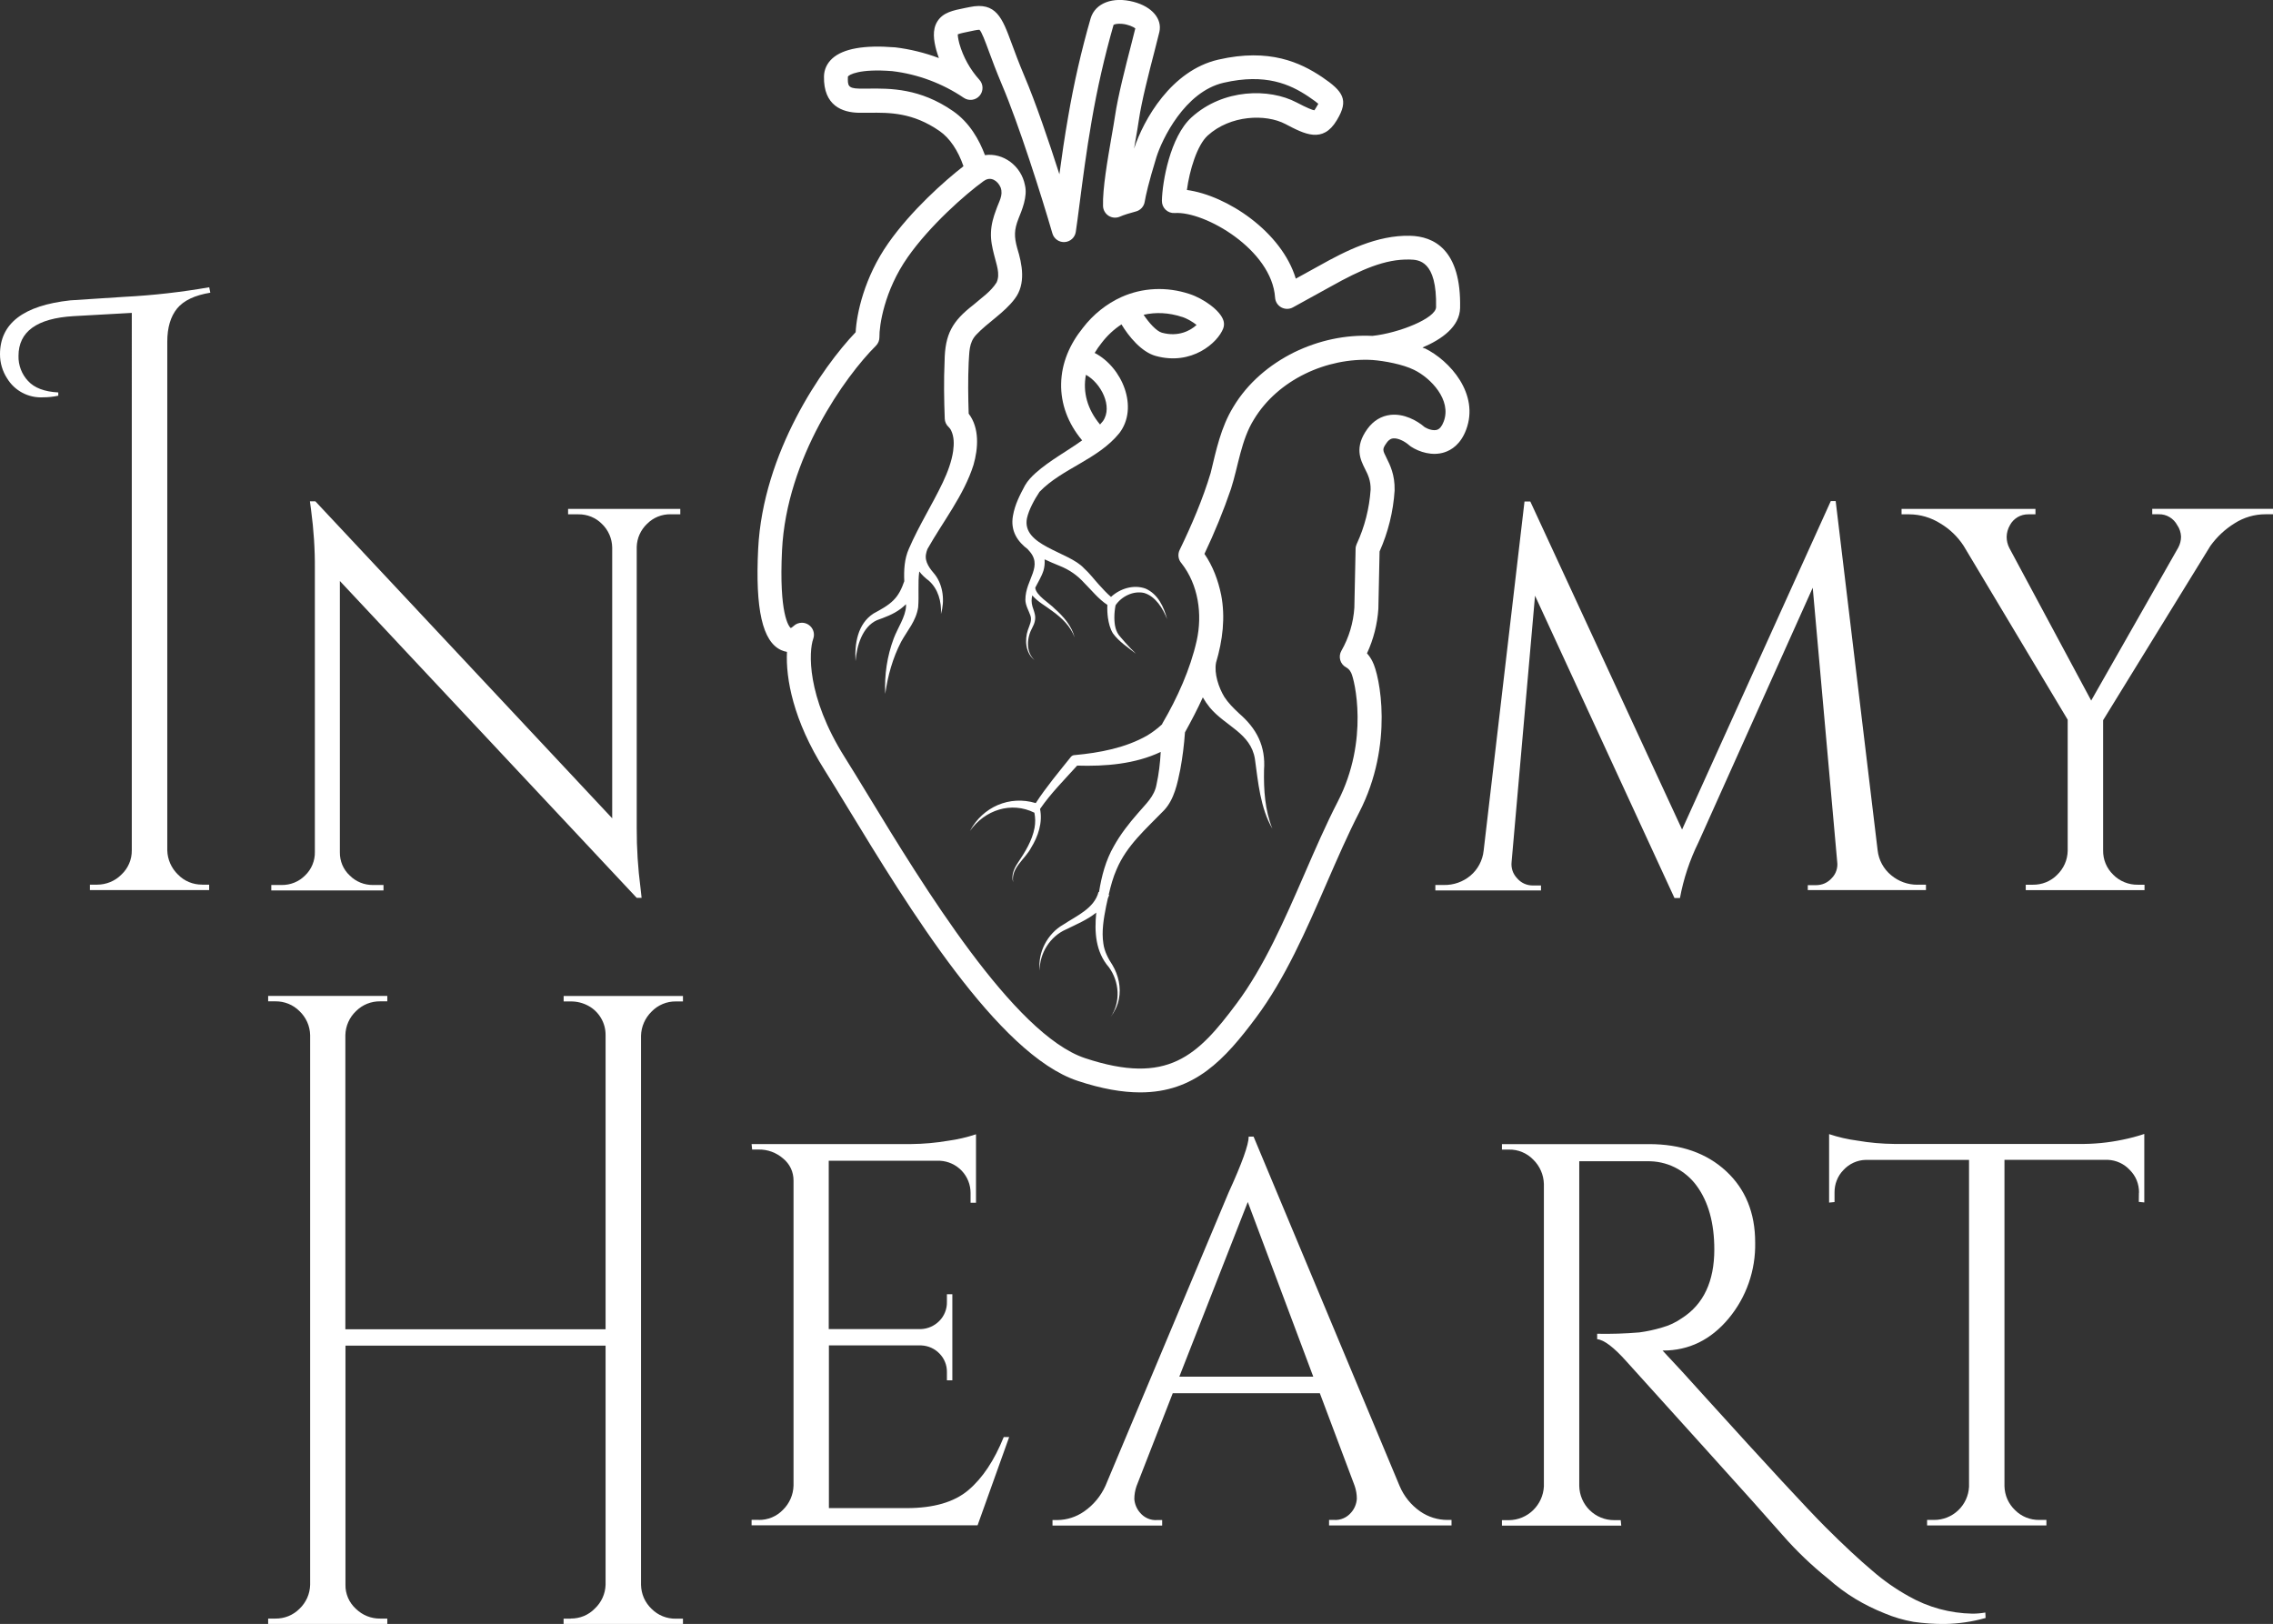
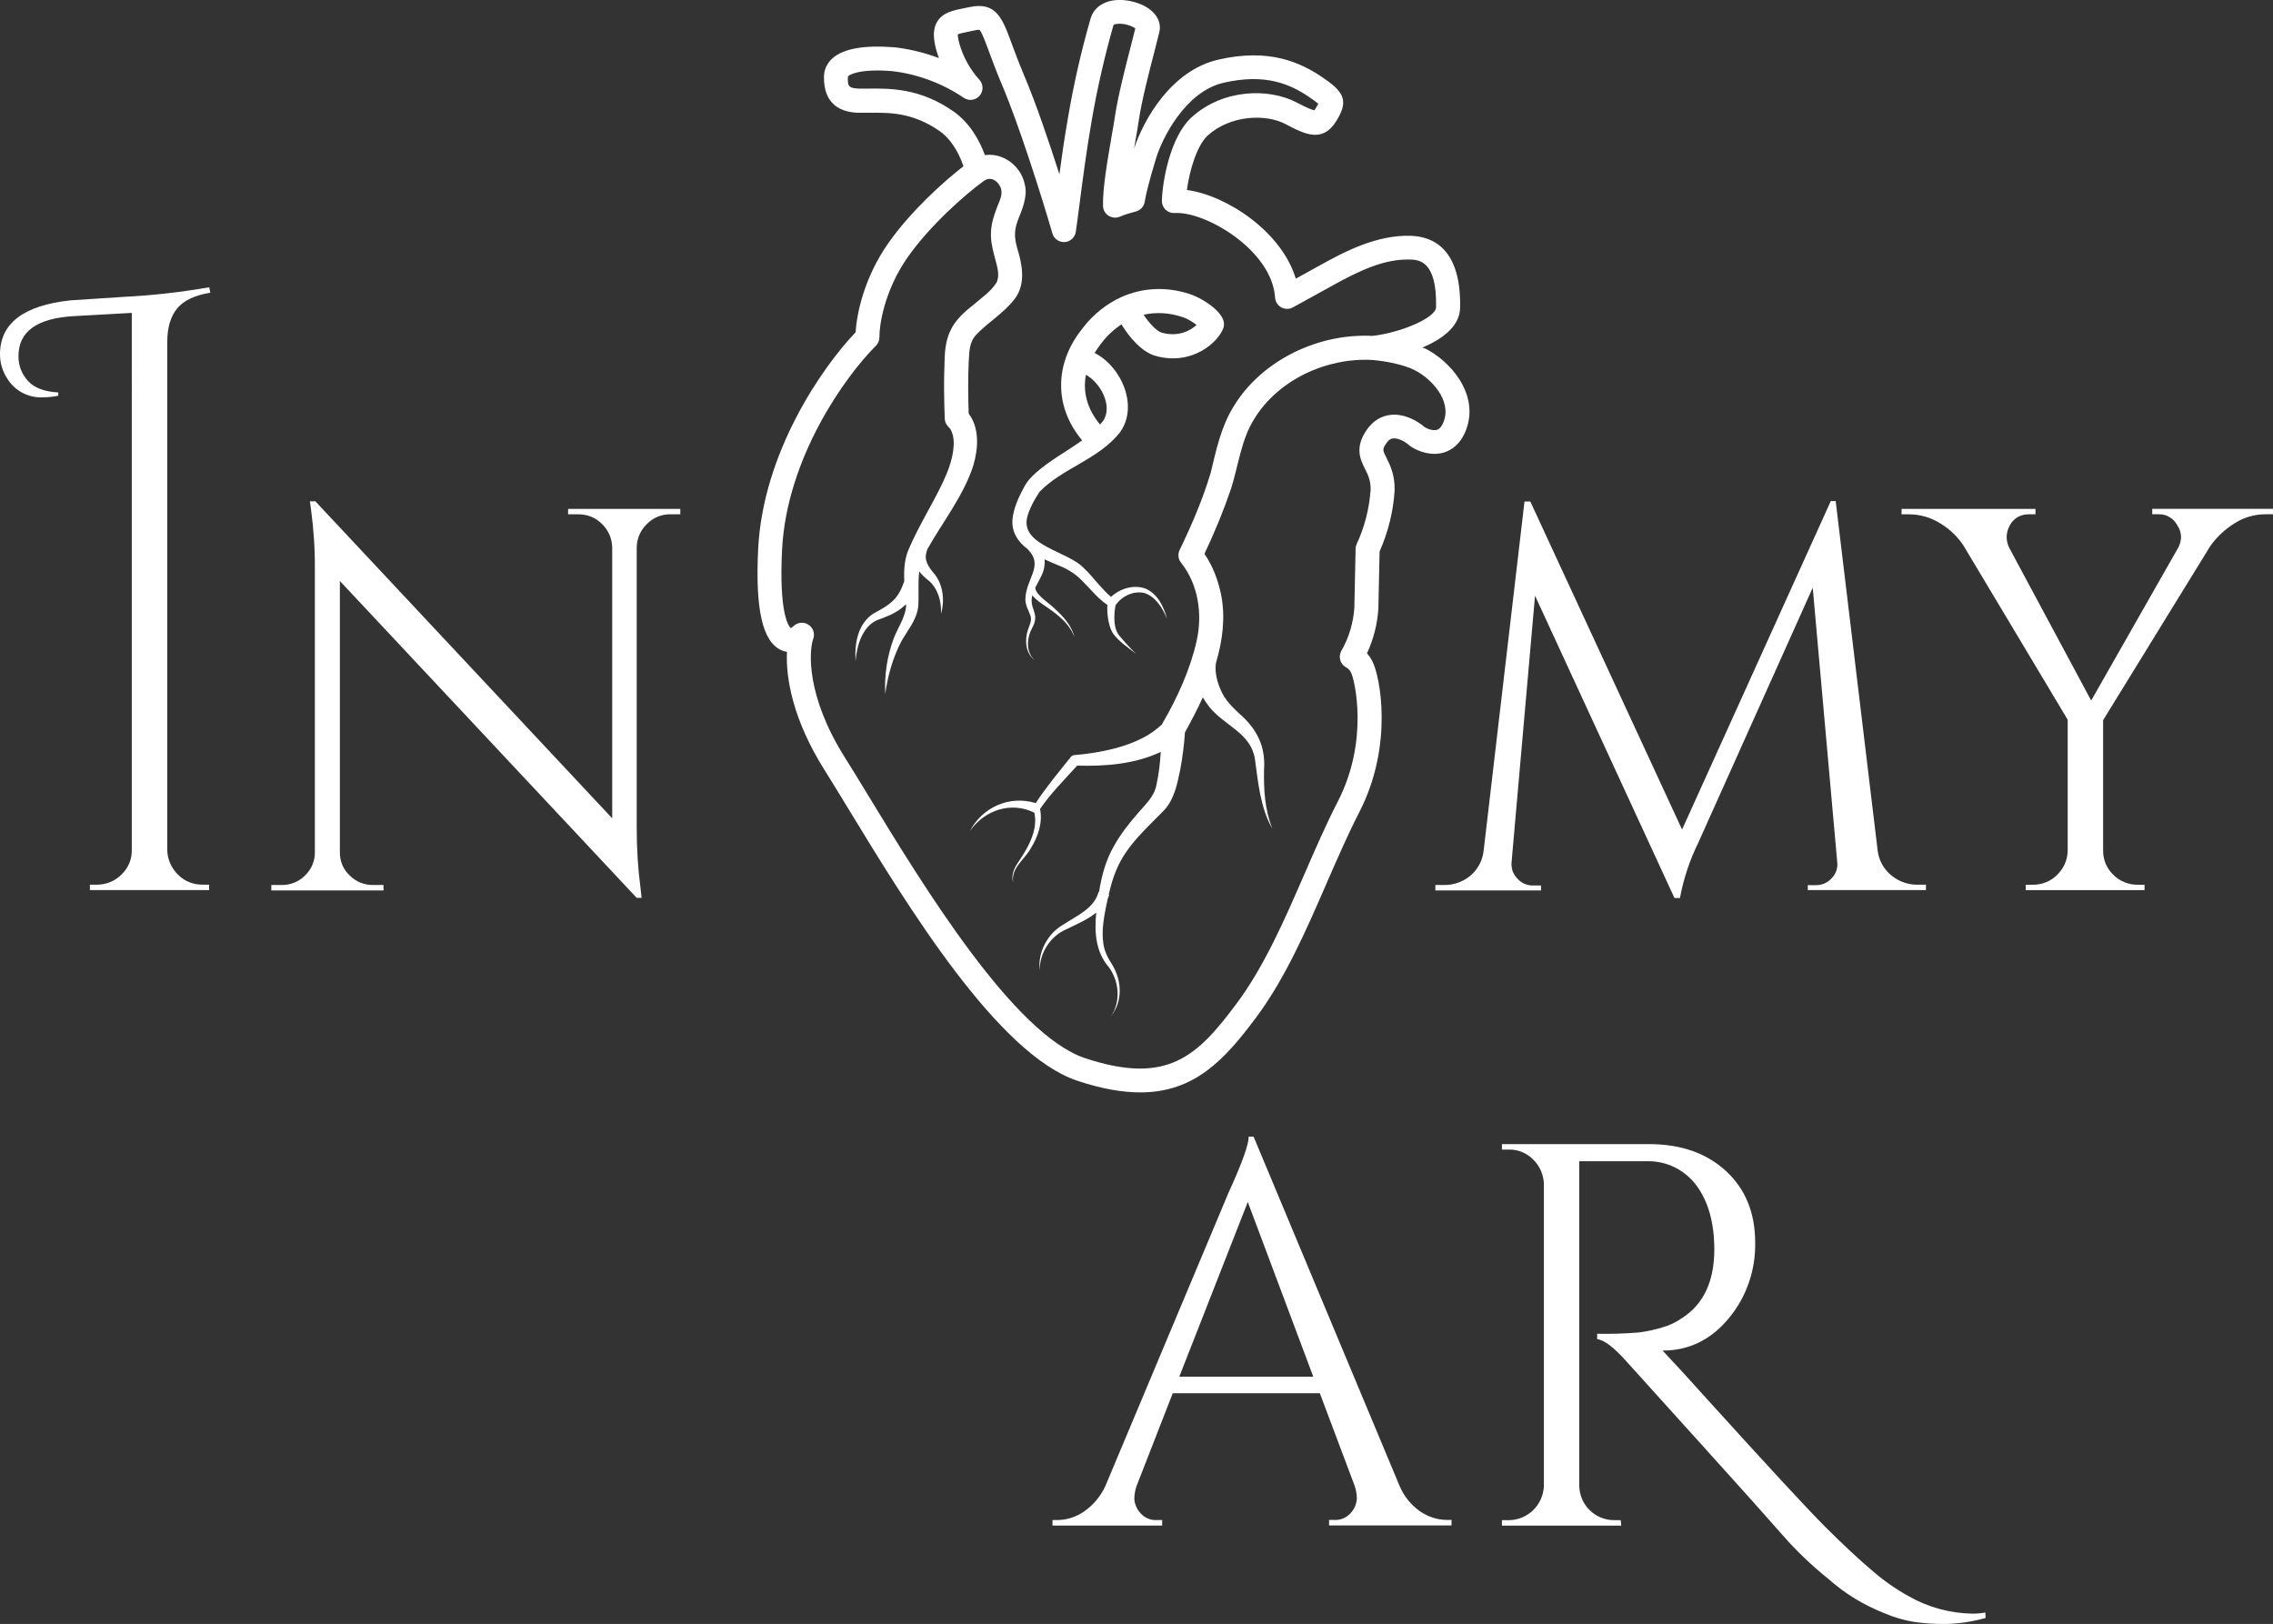
<svg xmlns="http://www.w3.org/2000/svg" id="_Слой_2" data-name="Слой 2" viewBox="0 0 418.92 299.27">
  <rect x="0" y="0" width="418.92" height="299.27" fill="#333333" stroke="none" />
  <defs>
    <style> .cls-1 { fill: #fff; } </style>
  </defs>
  <g id="_Слой_1-2" data-name="Слой 1">
    <g>
      <path class="cls-1" d="m37.25,163.03h1.3v1h-21.98v-1h1.3c.84,0,1.67-.16,2.45-.48.78-.32,1.48-.79,2.07-1.39.61-.57,1.09-1.26,1.42-2.03.33-.77.49-1.6.48-2.43V57.66l-10.74.6c-6.76.4-10.14,2.85-10.14,7.33-.04,1.71.59,3.37,1.76,4.62,1.17,1.27,3.02,1.98,5.57,2.11v.6c-.93.2-1.87.3-2.82.3-1.32.07-2.63-.22-3.8-.84-1.17-.62-2.14-1.54-2.82-2.67C.45,68.4,0,66.86,0,65.29,0,59.6,4.32,56.29,12.96,55.35l9.99-.65c5.23-.27,10.44-.86,15.61-1.76l.2,1c-2.87.47-4.91,1.44-6.12,2.91-1.2,1.48-1.81,3.52-1.81,6.12v93.72c.04,1.69.75,3.29,1.96,4.47.58.6,1.27,1.07,2.04,1.39.77.32,1.6.48,2.43.47Z" />
      <path class="cls-1" d="m123.58,94.77c-.8-.01-1.6.14-2.34.44-.74.3-1.41.75-1.98,1.32-.58.55-1.05,1.21-1.38,1.94-.33.73-.51,1.52-.53,2.33v51.8c-.01,3.69.22,7.38.7,11.05l.2,1.81h-.9l-54.71-58.39v49.99c-.01.8.14,1.59.45,2.33.31.73.77,1.4,1.36,1.94.56.57,1.24,1.02,1.98,1.32.74.3,1.54.45,2.34.44h1.91v1h-20.68v-1h1.91c.8.01,1.6-.14,2.34-.44.74-.3,1.41-.75,1.98-1.32.59-.56,1.05-1.24,1.36-1.99.31-.75.46-1.56.44-2.37v-52.07c.03-3.66-.21-7.31-.7-10.94l-.21-1.58h1l54.71,58.42v-49.9c-.01-.82-.19-1.62-.51-2.37-.33-.75-.8-1.43-1.39-1.99-.56-.57-1.24-1.02-1.98-1.32-.74-.3-1.54-.45-2.34-.44h-1.91v-1h20.68v1h-1.81Z" />
      <path class="cls-1" d="m353.38,163.03h1.58v1h-21.78v-.91h1.51c.55,0,1.1-.11,1.6-.33.5-.22.95-.56,1.31-.97.39-.39.68-.87.85-1.39.17-.52.23-1.08.15-1.62l-4.51-50.5-21.06,46.92c-1.6,3.25-2.75,6.7-3.41,10.26h-1.01l-25.7-55.71-4.32,49.08c-.06.54,0,1.08.17,1.6.17.51.46.98.83,1.37.36.43.8.77,1.3,1,.5.23,1.05.35,1.61.35h1.51v.91h-19.47v-1h1.58c1.78.03,3.5-.57,4.87-1.71,1.38-1.16,2.26-2.82,2.45-4.62l7.53-64.34h1.07l27.97,60.45,27.41-60.53h.9l7.73,64.34c.2,1.81,1.1,3.47,2.51,4.62,1.35,1.13,3.06,1.75,4.82,1.74Z" />
      <path class="cls-1" d="m418.92,94.77h-1.4c-2.01,0-3.98.58-5.67,1.66-1.75,1.08-3.27,2.5-4.47,4.17l-19.77,32.12v23.99c-.01.83.14,1.66.46,2.43.32.77.79,1.46,1.39,2.04.59.61,1.3,1.08,2.09,1.4.79.32,1.63.48,2.48.46h1.21v1h-21.89v-1h1.3c.83.01,1.65-.14,2.42-.45.77-.31,1.47-.77,2.05-1.36.6-.57,1.08-1.26,1.42-2.01.34-.76.52-1.58.54-2.4v-24.19l-19.17-32.03c-1.09-1.68-2.55-3.09-4.27-4.12-1.73-1.1-3.73-1.69-5.78-1.7h-1.4v-1h24.68v1h-1.3c-.7-.01-1.39.17-1.99.52-.6.36-1.1.87-1.42,1.49-.38.66-.59,1.4-.6,2.15,0,.72.17,1.42.5,2.06l15.08,28.1,16.06-28.21c.33-.62.5-1.31.5-2-.03-.76-.27-1.49-.7-2.11-.33-.62-.82-1.13-1.42-1.49-.6-.36-1.29-.54-1.99-.52h-1.2v-1h22.28v1Z" />
-       <path class="cls-1" d="m105.18,298.27c.83.01,1.66-.15,2.42-.46.77-.32,1.46-.79,2.04-1.39,1.21-1.14,1.92-2.71,1.97-4.37v-44.07h-47.94v44.07c-.02.83.15,1.65.48,2.42.33.76.82,1.44,1.43,2,.6.58,1.3,1.05,2.08,1.36.77.31,1.6.46,2.44.45h1.28v1h-21.96v-1h1.31c.83.01,1.65-.14,2.42-.45.77-.31,1.46-.77,2.05-1.36.6-.57,1.08-1.26,1.42-2.01.34-.76.52-1.58.54-2.4v-101.31c-.02-.83-.2-1.65-.54-2.4-.34-.76-.82-1.44-1.42-2.01-.59-.59-1.28-1.05-2.05-1.36-.77-.31-1.59-.46-2.42-.45h-1.31v-1h21.96v1h-1.3c-.83-.01-1.65.14-2.42.45-.77.31-1.46.77-2.05,1.36-.6.57-1.09,1.25-1.42,2.01-.34.76-.52,1.58-.54,2.41v54.2h47.96v-54.2c.01-1.11-.28-2.2-.85-3.16-.57-.96-1.38-1.74-2.36-2.26-.99-.53-2.09-.8-3.21-.79h-1.31v-1h21.99v1h-1.31c-.83-.01-1.66.15-2.42.47-.77.32-1.46.79-2.04,1.39-1.21,1.18-1.92,2.78-1.96,4.47v101.19c.02.83.2,1.65.53,2.41.34.76.82,1.44,1.42,2.01.59.59,1.28,1.05,2.05,1.36.77.31,1.59.46,2.42.45h1.31v1h-22v-1h1.31Z" />
-       <path class="cls-1" d="m139.83,280.1c.83.01,1.66-.15,2.42-.46.77-.32,1.46-.79,2.04-1.39,1.21-1.18,1.91-2.78,1.96-4.47v-56.22c0-.78-.16-1.55-.49-2.25-.33-.7-.82-1.32-1.42-1.81-1.25-1.09-2.86-1.69-4.51-1.66h-1.21l-.1-1.01h29.41c2.27-.02,4.54-.22,6.78-.6,1.76-.24,3.49-.64,5.17-1.2v12.62h-1v-1.81c0-1.52-.58-2.98-1.63-4.09-1.05-1.1-2.48-1.76-4-1.84h-20.51v31.02h16.96c1.29-.04,2.51-.58,3.42-1.5.46-.46.82-1.01,1.06-1.62.24-.6.36-1.25.34-1.9v-1.4h1v15.86h-1v-1.51c.01-.63-.1-1.26-.34-1.84-.23-.59-.58-1.12-1.02-1.57-.88-.92-2.09-1.46-3.36-1.51h-17.03v29.98h14.35c4.95,0,8.74-1.1,11.35-3.31,2.61-2.21,4.78-5.47,6.52-9.78h1l-5.82,16.26h-41.65v-1.01h1.31Z" />
      <path class="cls-1" d="m266.73,280.1h.79v1.01h-22.57v-1.01h.9c.6.04,1.19-.06,1.74-.3.55-.23,1.03-.6,1.42-1.05.63-.71,1-1.62,1.06-2.56,0-.81-.14-1.6-.4-2.37l-6.42-17.07h-27.11l-6.68,17.13c-.26.76-.4,1.56-.4,2.37.07.93.44,1.82,1.06,2.52.38.46.87.82,1.42,1.06.55.24,1.15.34,1.74.29h.91v1.01h-20.21v-1.01h.9c1.76-.02,3.47-.57,4.92-1.58,1.72-1.19,3.08-2.83,3.94-4.73l22.68-54.01c2.48-5.42,3.72-8.87,3.72-10.34h.9l26.9,64.35c.8,1.91,2.12,3.55,3.82,4.73,1.47,1.01,3.21,1.56,4.99,1.56Zm-49.39-26.4h24.7l-12.07-32.19-12.62,32.19Z" />
      <path class="cls-1" d="m365.93,298.17c-2.44.69-4.95,1.06-7.48,1.1-1.93.02-3.86-.12-5.77-.39-1.84-.32-3.65-.85-5.37-1.58-1.86-.74-3.66-1.63-5.37-2.66-1.78-1.08-3.46-2.33-5.02-3.72-3.02-2.42-5.83-5.11-8.38-8.02-2.51-2.88-7.35-8.29-14.51-16.21-7.16-7.93-11.91-13.19-14.25-15.78-2.34-2.63-4.15-4-5.42-4.12v-1c2.6.05,5.19-.03,7.78-.25,1.41-.19,2.8-.49,4.17-.9,1.33-.37,2.59-.96,3.72-1.76,3.94-2.54,5.92-6.75,5.92-12.62,0-4.88-1.09-8.8-3.26-11.75-1.05-1.44-2.44-2.6-4.03-3.39-1.6-.79-3.37-1.17-5.15-1.12h-12.45v59.83c.03,1.68.72,3.29,1.92,4.47,1.2,1.18,2.82,1.84,4.51,1.84h1.21l.1,1.01h-21.99v-1.01h1.31c1.66-.02,3.25-.68,4.44-1.84,1.19-1.16,1.9-2.72,1.98-4.38v-55.75c-.05-1.69-.75-3.29-1.96-4.47-.58-.6-1.27-1.07-2.04-1.39s-1.59-.48-2.42-.46h-1.31v-1.01h27.1c5.89,0,10.62,1.66,14.2,4.97,3.58,3.31,5.37,7.7,5.37,13.15.11,5.12-1.63,10.12-4.92,14.05-3.28,3.91-7.3,5.87-12.05,5.87h-.1c2.28,2.41,4.86,5.23,7.73,8.43,11.57,12.78,19,20.81,22.29,24.1,3.29,3.28,6.18,5.98,8.68,8.08,2.05,1.79,4.29,3.35,6.67,4.67,3.58,2.04,7.62,3.14,11.75,3.21.79,0,1.59-.07,2.37-.21l.05,1Z" />
-       <path class="cls-1" d="m394.23,219.77c0-.77-.14-1.54-.43-2.26-.29-.72-.73-1.36-1.28-1.91-1.04-1.12-2.48-1.79-4.02-1.86h-19.07v60.14c.02.83.2,1.64.53,2.4.34.76.82,1.44,1.42,2.01.58.59,1.28,1.05,2.05,1.36.77.31,1.59.46,2.42.45h1.31v1.01h-21.99v-1.01h1.31c1.65,0,3.24-.64,4.43-1.78,1.2-1.14,1.91-2.7,1.99-4.34v-60.23h-19.08c-.77.02-1.52.2-2.22.52-.7.32-1.32.78-1.84,1.34-.54.55-.96,1.2-1.24,1.92-.28.71-.42,1.48-.41,2.25v1.74l-1,.1v-12.62c1.7.57,3.45.97,5.22,1.2,2.25.39,4.54.59,6.82.61h33.93c2.75.04,5.49-.22,8.18-.79,1.33-.27,2.65-.62,3.94-1.05v12.62l-1.01-.1.02-1.7Z" />
      <g>
        <path class="cls-1" d="m262.55,64.22c-.13-.06-.25-.12-.38-.18,3.6-1.52,6.85-3.87,6.93-7.28.23-10.82-4.89-13.21-9.22-13.31-6.12-.14-11.88,2.79-16.78,5.54l-4.28,2.36c-2.6-8.63-12.68-15.34-20.07-16.34.48-3.62,1.88-8.26,3.83-10.03,4.16-3.78,10.68-4.04,14.33-2.12,3.54,1.86,6.88,3.62,9.46-.69l.07-.12c2.17-3.62,1.15-5.21-2.82-7.88-3.93-2.62-9.64-5.35-19.08-3.18-8.68,1.99-13.77,11.07-15.53,16.4.08-.47.16-.93.24-1.38.25-1.44.49-2.81.64-3.87.51-3.52,1.89-8.85,2.9-12.74.37-1.43.68-2.64.88-3.48.57-2.43-1.33-4.68-4.74-5.58-3.83-1.01-7.08.22-7.92,3.04-1.72,5.96-3.12,12.1-4.16,18.22-.64,3.65-1.17,7.28-1.6,10.51-1.94-6.06-4.38-13.24-6.47-18.14-1.03-2.44-1.76-4.42-2.35-6.02-1.7-4.61-2.83-7.67-7.72-6.65l-.8.16c-2.3.46-4.12.83-5.16,2.5-.98,1.57-.65,3.54-.18,5.3.14.49.3.97.47,1.44-2.6-.98-5.33-1.65-8.09-1.98-.03,0-.05,0-.08,0-5.6-.45-9.46.24-11.46,2.04-.98.89-1.52,2.03-1.55,3.31-.11,5.43,3.41,6.65,6.39,6.71.6.01,1.23,0,1.9,0,3.78-.04,8.05-.08,13.02,3.37,1.86,1.29,3.4,3.57,4.4,6.48-3.54,2.75-9.65,8.19-13.86,14.19-4.43,6.31-5.83,12.99-6.01,16.4-6.18,6.46-17.09,22.19-17.97,39.94-.55,11.14.8,17.07,4.23,18.64.35.16.71.27,1.08.33-.24,4.87,1.12,12.57,6.93,21.78,1.24,1.97,2.64,4.27,4.26,6.93,11.02,18.11,27.68,45.47,42.37,50.34,4.45,1.48,8.24,2.13,11.55,2.13,10.04,0,15.58-6.07,21.33-13.77,5.38-7.2,9.26-16.12,13.01-24.75,2.02-4.63,3.92-9.01,6.03-13.11,6.42-12.49,3.77-25.25,2.42-27.8-.27-.54-.6-1.04-1-1.48,1.2-2.58,1.92-5.4,2.1-8.25,0-.03,0-.06,0-.09l.22-10.43c1.58-3.56,2.52-7.33,2.77-11.22,0-.03,0-.06,0-.1.06-2.82-.84-4.62-1.5-5.94-.73-1.45-.8-1.6.05-2.79.46-.64.87-.76,1.18-.79.92-.1,2.21.58,3,1.3.09.08.18.15.28.21,1.51.99,3.94,1.79,6.19,1.05,1.26-.41,2.97-1.46,3.98-4.15,2.49-6.59-2.99-12.77-7.67-15.04Zm3.52,13.48c-.31.83-.72,1.34-1.21,1.5-.65.21-1.6-.07-2.27-.47-1.49-1.29-3.87-2.53-6.27-2.28-1.72.18-3.21,1.08-4.31,2.6-2.44,3.36-1.28,5.68-.43,7.37.55,1.09,1.06,2.12,1.03,3.81-.24,3.48-1.1,6.86-2.57,10.03-.13.28-.2.58-.2.88l-.23,10.84c-.18,2.78-1,5.53-2.39,7.95-.3.52-.37,1.13-.21,1.71.16.57.55,1.06,1.08,1.34.39.21.69.53.88.92.02.05.03.07.06.11.6,1.19,3.36,12.37-2.46,23.68-2.18,4.23-4.2,8.88-6.15,13.37-3.65,8.39-7.43,17.07-12.5,23.86-7.2,9.65-12.68,15.14-27.94,10.08-13.15-4.36-29.94-31.95-39.98-48.44-1.63-2.68-3.04-4.99-4.3-6.99-7.14-11.33-6.62-19.61-5.82-21.84.35-.97-.01-2.05-.88-2.61-.37-.24-.79-.36-1.21-.36-.56,0-1.11.21-1.53.61-.24.23-.43.33-.53.37-.35-.31-2.18-2.55-1.6-14.35.84-17.02,11.68-32.08,17.3-37.67.43-.43.66-1.01.65-1.61-.04-1.98.83-8.48,5.23-14.74,4.08-5.81,10.56-11.53,14-14.02.03-.02.05-.02.08-.04,1.18-.84,2.49-.05,3.04,1.27.49,1.46-.3,2.47-.88,4.19-.44,1.16-.86,2.56-.91,4.05-.07,1.52.26,2.88.55,4.05.44,1.86,1.21,3.61.48,5.19-1.07,1.7-2.73,2.78-4.28,4.13-3.86,2.99-5.24,5.36-5.3,10.4-.16,3.54-.1,7.04.03,10.57.02.57.27,1.14.73,1.55.13.12.33.36.47.67.52,1.13.53,2.39.35,3.73-.27,1.9-1.01,3.9-1.92,5.82-1.98,4.15-4.35,7.84-6.24,12.2-.83,1.85-.94,3.93-.85,5.98-.46,1.34-1.03,2.55-1.97,3.48-.99,1.02-2.43,1.78-3.7,2.47-2.96,1.92-3.5,5.61-3.31,8.78.21-2.82,1.26-6.35,3.95-7.55,1.37-.5,3.01-1.06,4.41-2.13.33-.25.64-.52.93-.81,0,.11.02.22.02.33-.09,2.01-1.57,4.07-2.28,5.99-1.22,3.26-1.73,6.74-1.56,10.2.47-3.34,1.38-6.61,2.92-9.58,1.17-2.14,2.75-3.8,3.15-6.38.18-2.2-.08-4.45.2-6.6.5.64,1.1,1.21,1.74,1.68,1.73,1.5,2.39,3.88,2.26,6.16.7-2.35.45-5.2-1.09-7.24-.91-1.06-1.93-2.32-1.67-3.77.05-.31.14-.63.27-.96,2.83-5.03,6.73-9.92,8.49-15.51.87-3.03,1.14-6.77-.89-9.44-.1-3.13-.14-6.3,0-9.43.15-1.87,0-3.63,1.39-5.11,2.09-2.24,5.18-4.05,7.1-6.62,2.11-2.76,1.36-6.42.46-9.32-.59-2.14-.58-3.38.22-5.43.63-1.57,1.72-4.1,1.2-6.2-.69-3.58-4.03-6.01-7.37-5.53-1.06-2.84-2.84-6-5.86-8.1-6.12-4.25-11.6-4.2-15.59-4.16-.62,0-1.2.01-1.76,0-2.1-.05-2.09-.63-2.05-2.21.15-.32,2.08-1.5,8.18-1.01,4.7.56,9.26,2.26,13.18,4.92.93.63,2.18.46,2.91-.38.73-.84.72-2.11-.03-2.94-1.72-1.9-3-4.22-3.69-6.64-.27-1.02-.3-1.52-.3-1.74.42-.18,1.42-.38,2.25-.55l.82-.17c.68-.14.92-.11.92-.12.4.32,1.08,2.17,1.74,3.96.6,1.64,1.36,3.67,2.43,6.21,0,0,0,0,0,0,3.06,7.18,7.23,20.3,9.28,27.36.29,1,1.24,1.66,2.27,1.59,1.04-.07,1.89-.85,2.04-1.88.2-1.33.43-3.08.69-5.11.56-4.32,1.25-9.7,2.23-15.32,1.02-5.95,2.38-11.91,4.04-17.71.14-.11.69-.28,1.6-.19,1.11.11,2.03.54,2.41.83-.19.78-.46,1.82-.76,3.01-1.03,3.99-2.44,9.45-2.99,13.2-.15,1-.38,2.34-.63,3.75-.74,4.29-1.67,9.63-1.57,12.77.02.74.42,1.43,1.05,1.82.63.39,1.42.44,2.1.13.58-.27,2-.71,2.88-.93.86-.21,1.51-.92,1.65-1.79.19-1.15.71-3.5,2.15-8.19,1.01-3.26,5.21-12.1,12.4-13.75,7.74-1.78,12.25.29,15.62,2.54,1.01.68,1.55,1.09,1.83,1.34-.1.18-.23.39-.34.58l-.07.12c-.15.26-.26.41-.33.5-.38-.07-1.27-.4-3.27-1.45-5.02-2.64-13.51-2.57-19.37,2.76-3.94,3.59-5.38,11.9-5.45,15.36-.01.62.23,1.22.68,1.65.45.43,1.05.65,1.68.61,5.57-.37,17.92,6.79,18.5,15.59.05.76.48,1.43,1.15,1.8.67.36,1.47.36,2.13,0l6.97-3.84c5.62-3.15,10.02-5.08,14.53-4.98,1.65.04,5.07.11,4.89,8.78-.05,2.04-6.83,4.77-11.73,5.29-5.04-.24-9.91.84-14.41,3.02-4.57,2.27-8.59,5.66-11.23,10.08-2.31,3.77-3.16,7.99-4.17,12.14-1.46,4.87-3.5,9.62-5.72,14.21-.38.78-.28,1.76.34,2.45,3.11,3.96,3.89,9.38,2.8,14.28-1.18,5.25-3.56,10.52-6.28,15.17-.05.08-.09.17-.12.25-.83.76-1.73,1.45-2.71,2.04-4.01,2.29-8.79,3.19-13.36,3.61-.27,0-.53.11-.71.33-2.23,2.79-4.53,5.52-6.48,8.52-4.83-1.47-9.78.71-12.13,5.13,2.74-3.88,7.62-5.48,11.88-3.36.18.91.2,1.84.03,2.78-.44,2.38-1.76,4.49-3.11,6.5-.68,1.02-1.24,2.3-.83,3.53-.46-2.63,2.2-4.23,3.3-6.35,1.3-2.1,2.16-4.65,1.65-7.15,1.97-2.87,4.5-5.4,6.84-7.99,5.19.16,10.68-.28,15.4-2.52-.11,2.03-.34,4.05-.77,5.98-.39,2.25-1.98,3.59-3.43,5.31-1.64,1.87-3.21,3.87-4.43,6.07-1.51,2.61-2.27,5.52-2.74,8.47-.06-.02-.09-.03-.09-.03-.78,3.04-4.03,4.39-6.48,6.01-2.95,1.67-4.75,5.15-4.36,8.48-.05-3.2,1.94-6.31,4.83-7.57,1.89-.93,3.91-1.76,5.59-3.11-.35,3.54-.16,7.21,2.34,10.08,1.92,2.64,2.2,6.38.32,9.14.72-.96,1.28-2.08,1.51-3.29.44-2.13-.08-4.4-1.18-6.26-.8-1.2-1.49-2.53-1.68-3.96-.35-2.26.06-4.62.52-6.94.1-.46.2-.93.31-1.4.09-.2.18-.41.25-.62,0,0-.04-.01-.1-.03.37-1.6.8-3.2,1.46-4.69,1.87-4.43,5.46-7.49,8.76-10.9,1.88-2.02,2.45-4.94,2.98-7.52.42-2.28.7-4.53.86-6.83,1.13-2.04,2.27-4.2,3.29-6.44.38.65.8,1.27,1.29,1.87,2.86,3.43,7.55,4.71,8.31,9.47.59,4.25.99,9.02,3.22,12.86-1.38-3.41-1.61-7.16-1.54-10.79.33-4.43-1.34-7.65-4.62-10.48-1.09-1.02-2.03-1.98-2.7-3.03-1.03-1.7-1.91-4.3-1.52-6.31,1.22-4.11,1.74-8.34.94-12.48-.56-2.7-1.51-5.28-3.08-7.56,1.85-3.9,3.49-7.88,4.89-11.98,1.36-4.24,1.87-9.03,4.24-12.81,4.42-7.31,13.42-11.42,21.82-10.94,2.27.17,5.64.81,7.68,1.82,3.09,1.5,6.96,5.56,5.47,9.51Z" />
        <path class="cls-1" d="m189.45,101.28c3.03,3.01-.46,5.42-.47,9.22,0,1.06.62,2.03.93,2.94.32.9-.17,1.78-.46,2.63-.64,1.88-.44,4.29,1.21,5.57-1.67-1.58-1.41-4.17-.38-6.02.39-.7.64-1.56.45-2.38-.11-.55-.31-1.02-.44-1.46-.22-.74-.2-1.41-.04-2.06,1.05,1.23,2.48,1.94,3.71,2.9,1.74,1.26,3.36,2.79,4.1,4.86-.54-2.15-2.08-3.91-3.71-5.34-.86-.93-3.46-2.44-3.55-3.84.5-1.01,1.15-2.01,1.51-3.13.2-.68.27-1.39.21-2.09.93.44,1.87.83,2.73,1.18,1.84.73,3.31,1.76,4.61,3.2,1.35,1.35,2.61,2.95,4.23,4.01-.04.82,0,1.62.11,2.42.15.96.38,1.95.91,2.82,1.13,1.55,2.76,2.59,4.25,3.76-.68-.64-1.31-1.32-1.93-2.01l-.91-1.05c-.95-.99-1.13-2.29-1.14-3.62,0-.75.08-1.52.22-2.25,1.1-1.64,3.28-2.72,5.26-2.27,2.09.61,3.47,2.84,4.24,4.82-.59-2.24-1.68-4.61-3.97-5.62-2.18-.79-4.68-.03-6.37,1.53-.76-.65-1.53-1.48-2.21-2.24-.93-1.02-1.75-2.13-2.79-3.06-2.8-3.06-11.49-4.12-10.49-9.19.35-1.59,1.36-3.43,2.32-4.88,4.16-4.31,10.74-5.93,14.7-10.8,3.63-4.72.55-12.16-4.54-14.79.37-.62.8-1.24,1.29-1.86,1.04-1.36,2.28-2.51,3.65-3.4,1.37,2.27,3.7,5.09,6.3,5.81,6.65,1.85,11.46-2.45,12.45-5.06.17-.44.19-.92.07-1.37-.52-1.92-3.75-4.17-6.3-4.99-4.18-1.38-8.62-1.18-12.51.56-2.75,1.24-5.23,3.22-7.13,5.7-2.43,3.02-3.92,6.47-4,10.26-.08,3.68,1.22,7.3,3.87,10.46-2.78,2.01-5.91,3.65-8.57,6.01-.69.62-1.45,1.4-1.96,2.29-.95,1.79-1.84,3.45-2.22,5.6-.5,2.79.84,4.76,2.8,6.22Zm28.35-42.9c1.06.34,2.06.97,2.73,1.5-1.1,1.03-3.35,2.27-6.39,1.43-1.02-.28-2.4-1.85-3.37-3.3,2.27-.52,4.69-.39,7.02.38Zm-14.52,19.22c-.18.22-.36.42-.54.63-2.34-2.8-3.21-5.97-2.6-9.16,2.77,1.52,5.01,5.86,3.14,8.53Z" />
      </g>
    </g>
  </g>
</svg>